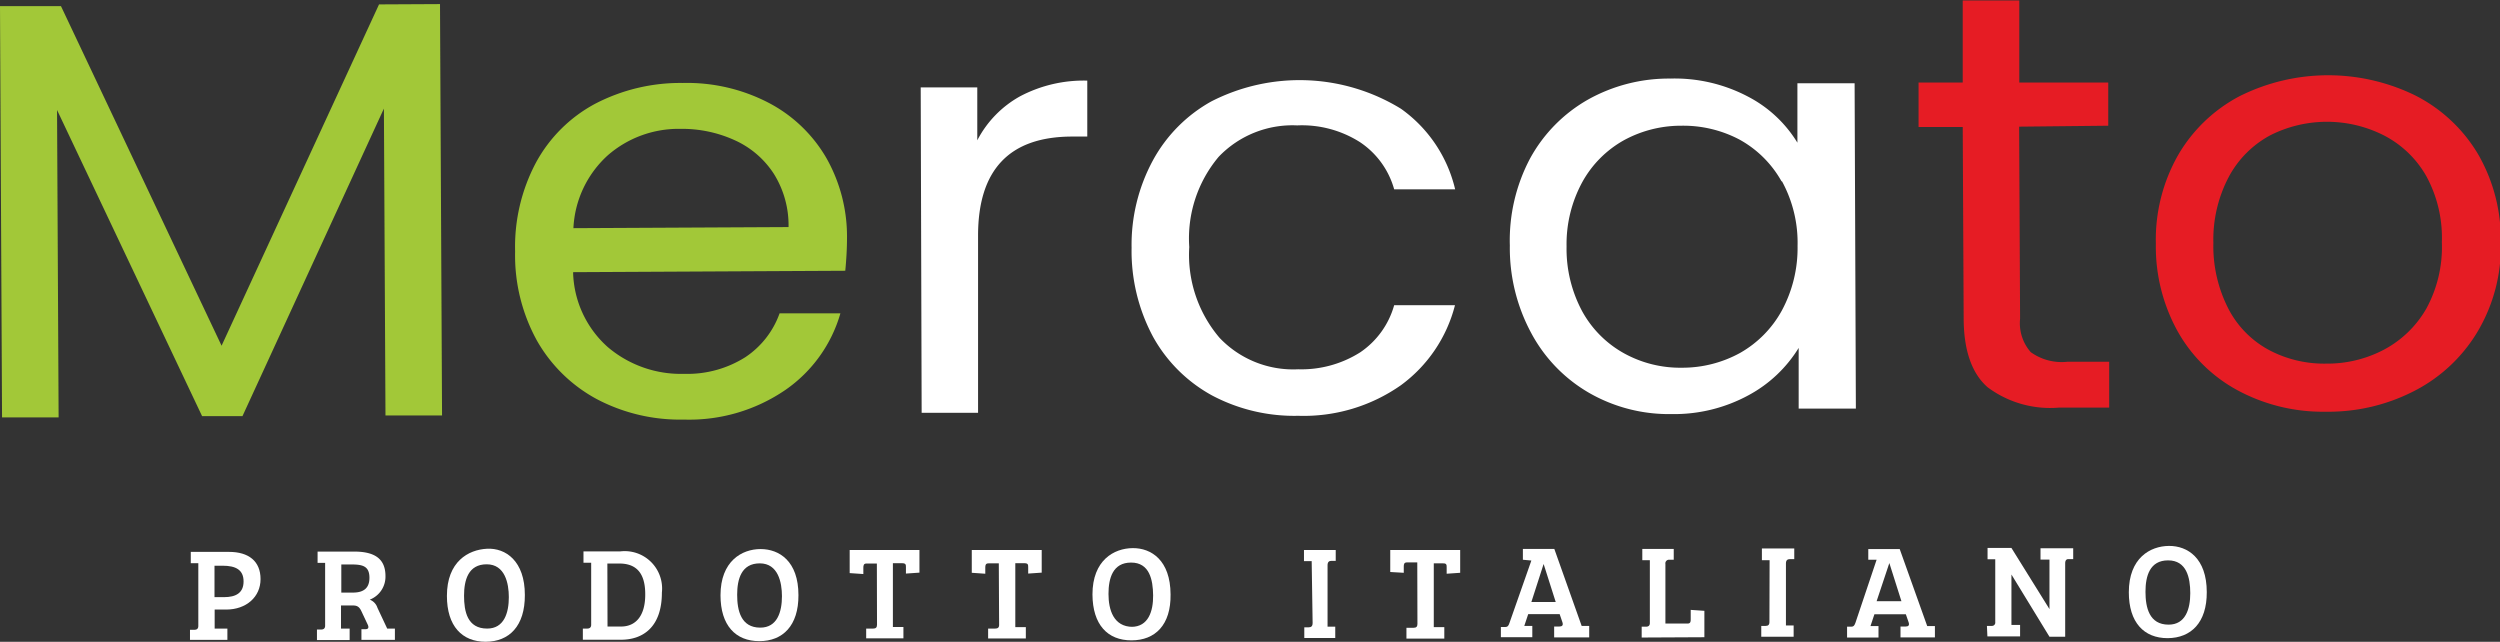
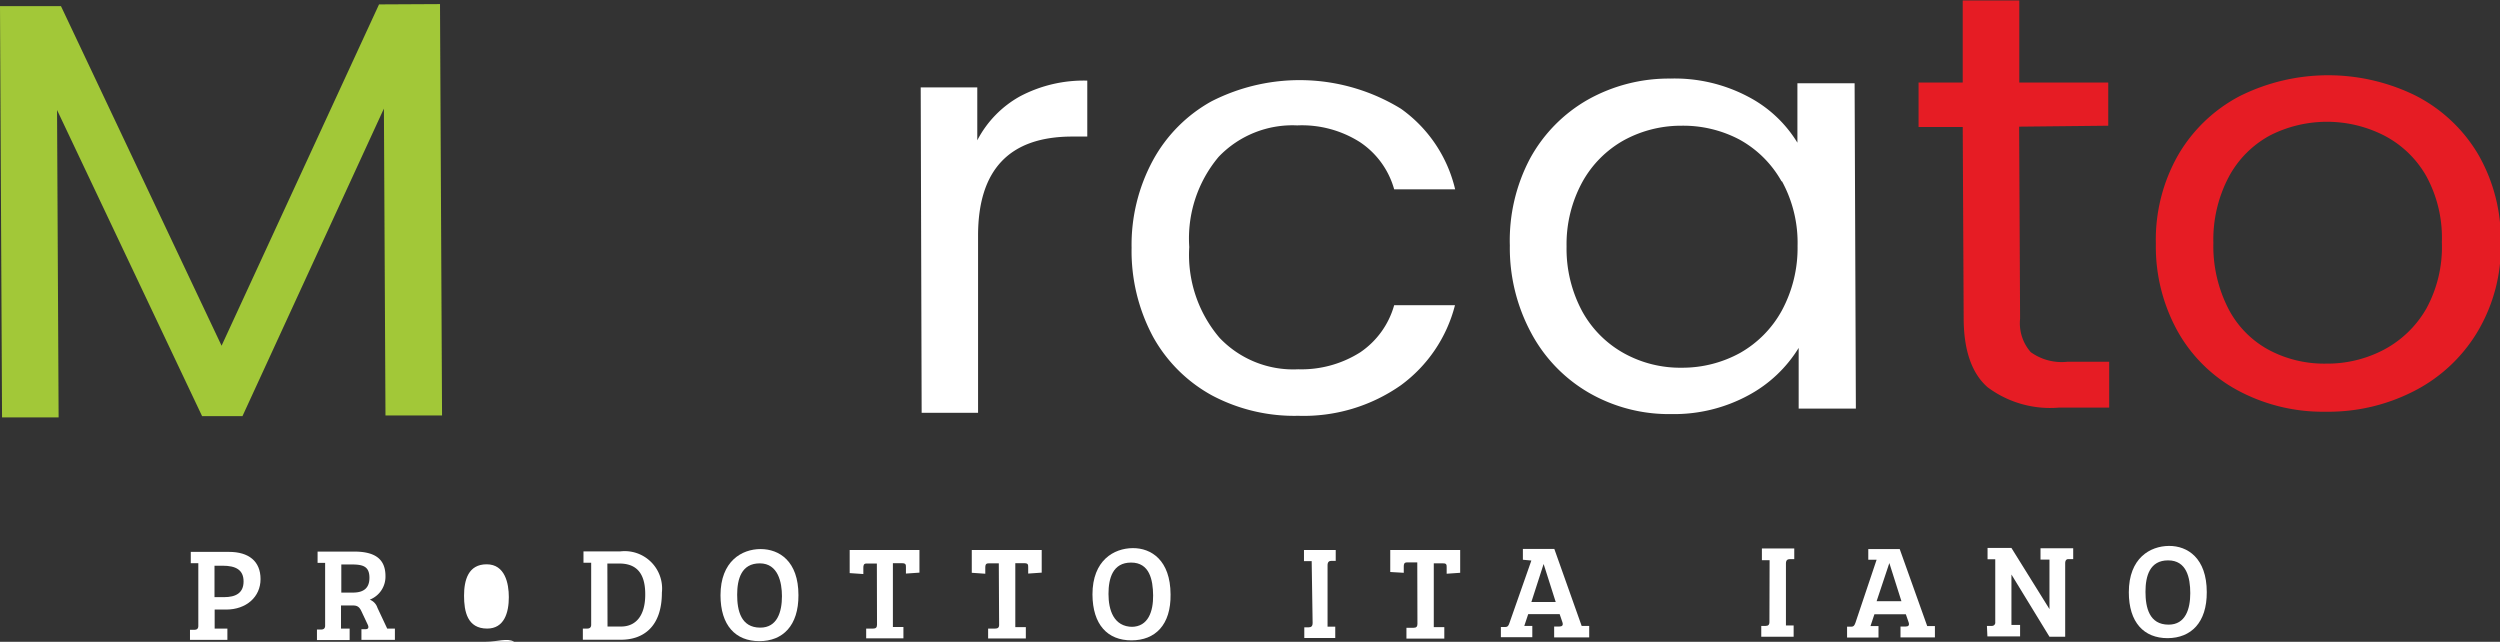
<svg xmlns="http://www.w3.org/2000/svg" viewBox="0 0 159.09 40.84">
  <rect x="0" y="0" width="159.09" height="40.84" fill="#333333" stroke="none" />
  <defs>
    <style>.cls-1{fill:#a2c838;}.cls-2{fill:#fff;}.cls-3{fill:#e61c24;}</style>
  </defs>
  <g id="Warstwa_2" data-name="Warstwa 2">
    <g id="OBJECTS">
      <path class="cls-1" d="M28,.26l.13,26.18-3.6,0-.1-19.53-9,19.57H12.86L3.63,7l.1,19.56H.13L0,.39H3.88L14.1,22,24.12.28Z" />
-       <path class="cls-1" d="M53.79,17.23l-17.32.09a6.58,6.58,0,0,0,2.21,4.77,7.19,7.19,0,0,0,4.86,1.7,6.9,6.9,0,0,0,3.89-1.06,5.61,5.61,0,0,0,2.18-2.79l3.87,0A8.92,8.92,0,0,1,50,24.8a10.83,10.83,0,0,1-6.48,1.9A11.36,11.36,0,0,1,38,25.41a9.62,9.62,0,0,1-3.84-3.75A11.25,11.25,0,0,1,32.78,16a11.41,11.41,0,0,1,1.32-5.64,9.24,9.24,0,0,1,3.76-3.75,11.72,11.72,0,0,1,5.59-1.33,11.25,11.25,0,0,1,5.46,1.26,9.12,9.12,0,0,1,3.68,3.52,10.13,10.13,0,0,1,1.31,5.08C53.9,15.81,53.86,16.5,53.79,17.23Zm-4.54-6.16a5.8,5.8,0,0,0-2.48-2.14A8.08,8.08,0,0,0,43.3,8.2a6.85,6.85,0,0,0-4.63,1.69,6.67,6.67,0,0,0-2.18,4.63l13.69-.07A6.17,6.17,0,0,0,49.25,11.07Z" />
      <path class="cls-2" d="M64.91,6.13a8.68,8.68,0,0,1,4.28-1l0,3.56h-.95q-6,0-6,6.31l0,11.27-3.59,0L58.59,5.56l3.6,0,0,3.37A6.76,6.76,0,0,1,64.91,6.13Z" />
      <path class="cls-2" d="M73.37,10.2a9.45,9.45,0,0,1,3.72-3.75,12.33,12.33,0,0,1,12.06.47,8.74,8.74,0,0,1,3.45,5.13l-3.88,0a5.32,5.32,0,0,0-2.17-3,6.88,6.88,0,0,0-4-1.07,6.5,6.5,0,0,0-5,2,8.07,8.07,0,0,0-1.87,5.74,8.13,8.13,0,0,0,1.93,5.78,6.46,6.46,0,0,0,5,2,7,7,0,0,0,3.95-1.08,5.37,5.37,0,0,0,2.16-3l3.87,0a9.1,9.1,0,0,1-3.45,5.1,10.77,10.77,0,0,1-6.52,1.94,11.18,11.18,0,0,1-5.48-1.29,9.5,9.5,0,0,1-3.76-3.73,11.55,11.55,0,0,1-1.37-5.67A11.28,11.28,0,0,1,73.37,10.2Z" />
      <path class="cls-2" d="M97.37,10.08a9.59,9.59,0,0,1,3.68-3.74A10.53,10.53,0,0,1,106.29,5a10,10,0,0,1,4.95,1.15,8,8,0,0,1,3.14,2.93l0-3.78,3.64,0L118.1,26l-3.64,0,0-3.86a8.42,8.42,0,0,1-3.17,3,9.91,9.91,0,0,1-4.92,1.21,10.19,10.19,0,0,1-5.23-1.34,9.64,9.64,0,0,1-3.69-3.8,11.4,11.4,0,0,1-1.37-5.59A11.14,11.14,0,0,1,97.37,10.08Zm16,1.46a6.85,6.85,0,0,0-2.68-2.66A7.66,7.66,0,0,0,107,8a7.58,7.58,0,0,0-3.67.93,6.82,6.82,0,0,0-2.64,2.66,8.25,8.25,0,0,0-1,4.09,8.4,8.4,0,0,0,1,4.14,6.79,6.79,0,0,0,2.67,2.67,7.39,7.39,0,0,0,3.68.91,7.61,7.61,0,0,0,3.69-.94,6.91,6.91,0,0,0,2.66-2.7,8.38,8.38,0,0,0,1-4.11A8.17,8.17,0,0,0,113.4,11.54Z" />
      <path class="cls-3" d="M128.49,8.06l.06,12.22a2.79,2.79,0,0,0,.68,2.13,3.37,3.37,0,0,0,2.34.61h2.65v2.92H131a6.65,6.65,0,0,1-4.52-1.3c-1-.88-1.51-2.33-1.52-4.35l-.06-12.21h-2.81V5.25h2.81l0-5.22,3.6,0,0,5.22,5.66,0V8Z" />
      <path class="cls-3" d="M142.51,24.9a9.59,9.59,0,0,1-3.89-3.74,11.11,11.11,0,0,1-1.43-5.65,10.88,10.88,0,0,1,1.41-5.63,9.78,9.78,0,0,1,3.92-3.76,12.6,12.6,0,0,1,11.15-.06,9.8,9.8,0,0,1,4,3.71,10.81,10.81,0,0,1,1.47,5.63,10.58,10.58,0,0,1-1.45,5.66,10,10,0,0,1-4,3.79A11.92,11.92,0,0,1,148,26.2,11.42,11.42,0,0,1,142.51,24.9Zm9.14-2.62a6.76,6.76,0,0,0,2.74-2.62,8.17,8.17,0,0,0,1-4.24,8.18,8.18,0,0,0-1-4.23,6.55,6.55,0,0,0-2.7-2.58,8,8,0,0,0-7.22,0,6.45,6.45,0,0,0-2.62,2.61,8.55,8.55,0,0,0-1,4.24,8.72,8.72,0,0,0,1,4.27,6.23,6.23,0,0,0,2.61,2.58,7.5,7.5,0,0,0,3.56.83A7.73,7.73,0,0,0,151.65,22.28Z" />
      <path class="cls-2" d="M12.09,40.08l.28,0c.15,0,.25-.07.25-.24v-4l-.48,0v-.72h2.44c1.24,0,2,.59,2,1.73s-.91,1.94-2.19,1.94h-.73V40l.81,0v.72H12.09ZM14.26,38c.74,0,1.24-.26,1.24-1s-.5-1-1.33-1h-.52v2Z" />
      <path class="cls-2" d="M20.17,40.06l.28,0c.14,0,.24-.07.24-.24v-4l-.48,0V35.1h2.32c1.25,0,2,.41,2,1.56a1.57,1.57,0,0,1-1,1.5.82.82,0,0,1,.49.52L24.64,40l.49,0v.72H23v-.68l.25,0c.19,0,.23-.1.16-.27l-.4-.85c-.12-.26-.24-.39-.54-.39h-.77V40l.55,0v.73H20.17Zm2.29-2.35c.73,0,1.05-.33,1.05-.94,0-.76-.45-.85-1.17-.85h-.62v1.79Z" />
-       <path class="cls-2" d="M30.91,40.84c-1.51,0-2.47-1-2.47-2.92,0-2.18,1.36-2.94,2.55-3s2.41.78,2.41,2.94C33.41,39.85,32.4,40.83,30.91,40.84ZM31,40c1.08,0,1.38-1,1.38-2,0-.87-.24-2.09-1.41-2.09s-1.44,1-1.44,2S29.74,40,31,40Z" />
+       <path class="cls-2" d="M30.91,40.84s2.41.78,2.41,2.94C33.41,39.85,32.4,40.83,30.91,40.84ZM31,40c1.08,0,1.38-1,1.38-2,0-.87-.24-2.09-1.41-2.09s-1.44,1-1.44,2S29.74,40,31,40Z" />
      <path class="cls-2" d="M37.09,40l.28,0c.15,0,.25-.07.25-.24V35.81l-.49,0v-.72h2.33a2.38,2.38,0,0,1,2.66,2.62c0,2.22-1.23,3-2.6,3H37.09Zm1.57-.13h.86c.95,0,1.55-.7,1.54-2.06,0-1.53-.74-1.95-1.66-1.95h-.75Z" />
      <path class="cls-2" d="M48.32,40.8c-1.51,0-2.47-1-2.47-2.92,0-2.17,1.36-2.94,2.55-2.94s2.41.77,2.41,2.93C50.82,39.82,49.81,40.8,48.32,40.8Zm.06-.86c1.08,0,1.38-1,1.38-2,0-.87-.24-2.09-1.41-2.09s-1.44,1-1.44,2S47.15,39.94,48.38,39.94Z" />
      <path class="cls-2" d="M55.8,35.86h-.66c-.18,0-.2.12-.2.27v.4l-.87-.06V35h4.44v1.44l-.86.06v-.4c0-.16,0-.26-.25-.26h-.58v4.06l.67,0v.72H55.12V40l.45,0c.16,0,.24-.07.24-.24Z" />
      <path class="cls-2" d="M63.56,35.85H62.9c-.18,0-.2.12-.2.26v.4l-.86-.06V35h4.45v1.44l-.86.06v-.39c0-.17,0-.27-.24-.27h-.58v4.07l.67,0v.72h-2.4V40l.45,0c.16,0,.25-.06.25-.23Z" />
      <path class="cls-2" d="M72,40.75c-1.52,0-2.47-1-2.48-2.92,0-2.18,1.37-2.94,2.56-2.95s2.4.78,2.41,2.94C74.52,39.77,73.51,40.75,72,40.75Zm0-.86c1.08,0,1.39-1,1.38-2s-.23-2.09-1.4-2.09-1.44,1-1.44,2S70.86,39.89,72.08,39.89Z" />
      <path class="cls-2" d="M83.47,35.71l-.49,0V35H85v.69l-.28,0c-.14,0-.24.07-.24.28v3.91l.49,0v.72H83v-.68l.28,0c.16,0,.25-.07.25-.28Z" />
      <path class="cls-2" d="M90.19,35.79h-.66c-.18,0-.2.12-.2.26v.4l-.86-.05V35h4.45v1.45l-.86.06v-.4c0-.16,0-.27-.24-.26h-.58v4.06l.67,0v.73H89.5v-.69l.45,0c.17,0,.25-.07.25-.24Z" />
      <path class="cls-2" d="M97.45,35.67l-.54-.05v-.69h2l1.74,4.9h0l.48,0v.73H98.9v-.69l.32,0c.18,0,.27-.07.21-.26l-.18-.53h-2l-.25.75.51,0v.72h-2V39.9l.28,0c.15,0,.2-.07.26-.24Zm0,2.64H99l-.77-2.42h0Z" />
-       <path class="cls-2" d="M104.47,40.57v-.69l.28,0c.14,0,.24-.06.24-.23v-4l-.48,0v-.72h2v.69l-.28,0a.23.23,0,0,0-.25.27v3.79h1.41c.18,0,.2-.11.2-.28v-.59l.87.06v1.68Z" />
      <path class="cls-2" d="M112.61,35.65l-.49,0V34.9h2.06v.68l-.28,0c-.15,0-.25.07-.25.27V39.8l.49,0v.72h-2.06v-.69l.28,0c.16,0,.25-.07.24-.28Z" />
      <path class="cls-2" d="M119.42,35.62l-.53,0v-.68h2l1.75,4.9h0l.49,0v.72h-2.19v-.69l.32,0c.18,0,.26-.07.2-.26l-.18-.52h-2l-.25.75.51,0v.73h-2v-.69l.28,0c.14,0,.19-.08.25-.24Zm0,2.64H121l-.77-2.43h0Z" />
      <path class="cls-2" d="M126.44,39.83l.31,0a.21.21,0,0,0,.22-.24v-4l-.49,0v-.72H128l2.42,3.89h0V35.61l-.57,0v-.72h2.08v.69l-.31,0c-.13,0-.2.09-.2.27v4.67h-1L128,36.56h0v3.21l.55,0v.73h-2.08Z" />
      <path class="cls-2" d="M137.94,40.61c-1.51,0-2.47-1-2.47-2.92,0-2.18,1.36-2.94,2.55-2.95s2.41.78,2.41,2.94C140.44,39.62,139.43,40.6,137.94,40.61Zm.06-.86c1.08,0,1.38-1,1.38-2s-.24-2.09-1.41-2.09-1.44,1-1.44,2S136.77,39.75,138,39.75Z" />
    </g>
  </g>
</svg>